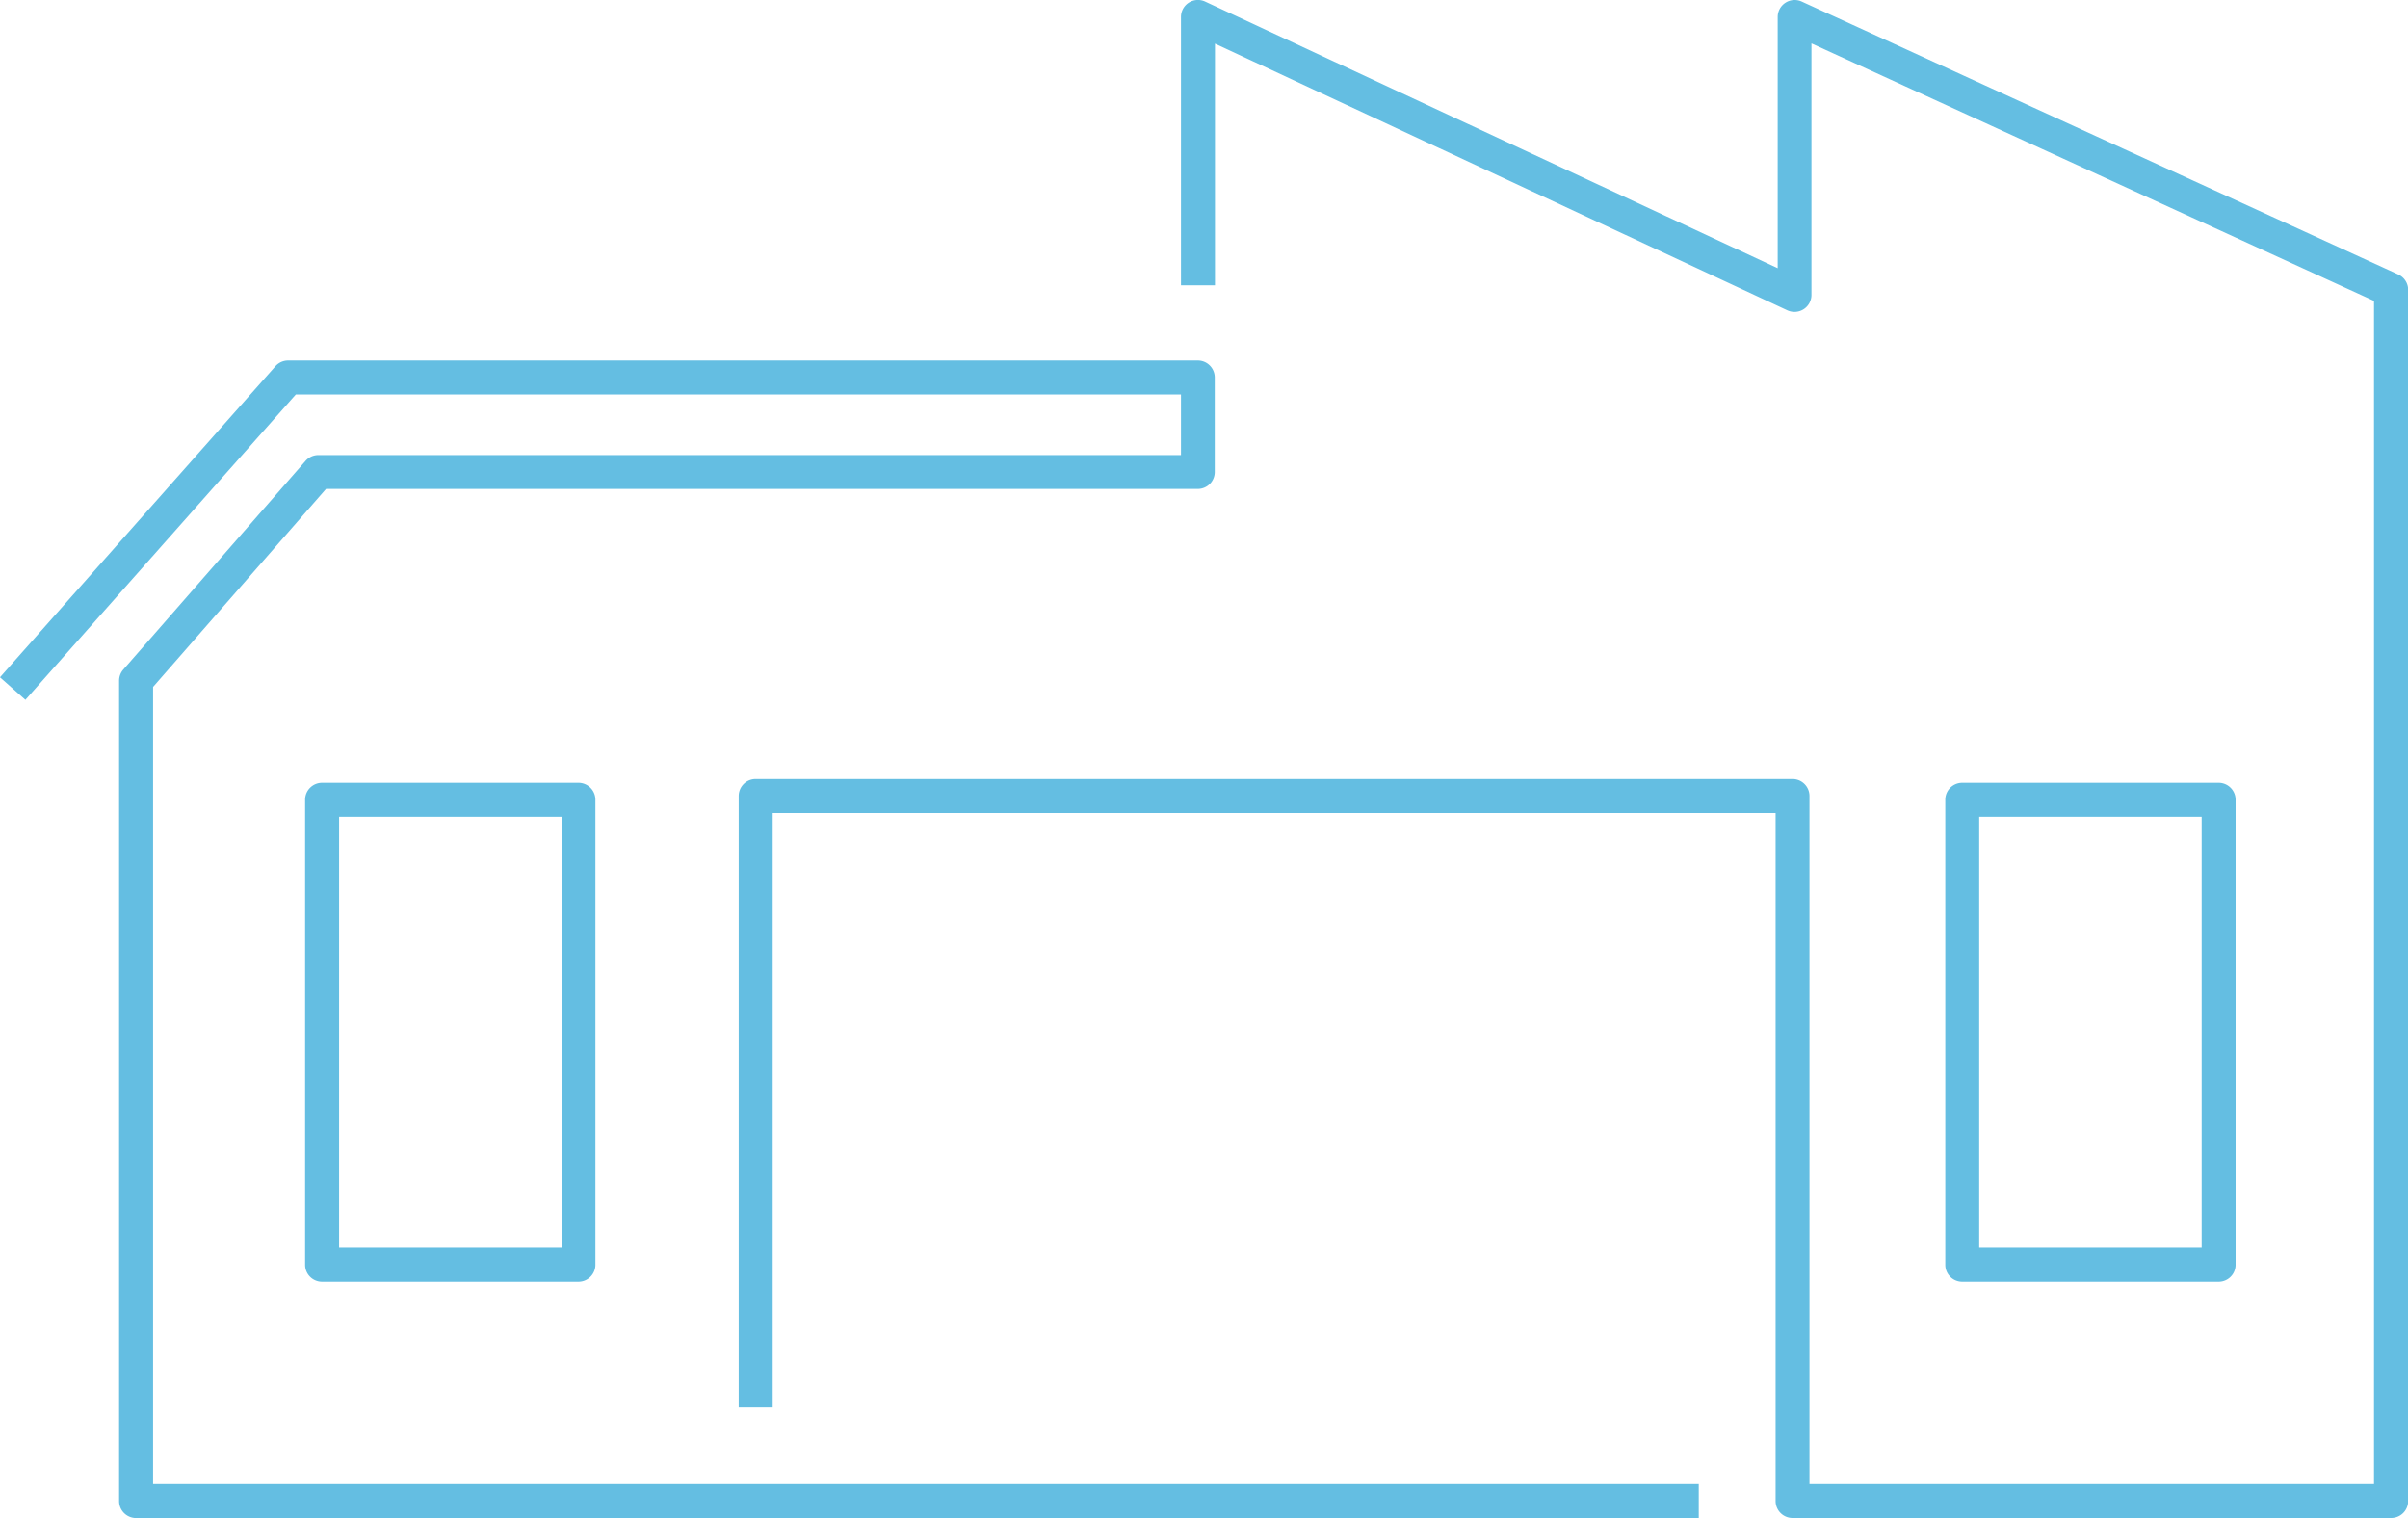
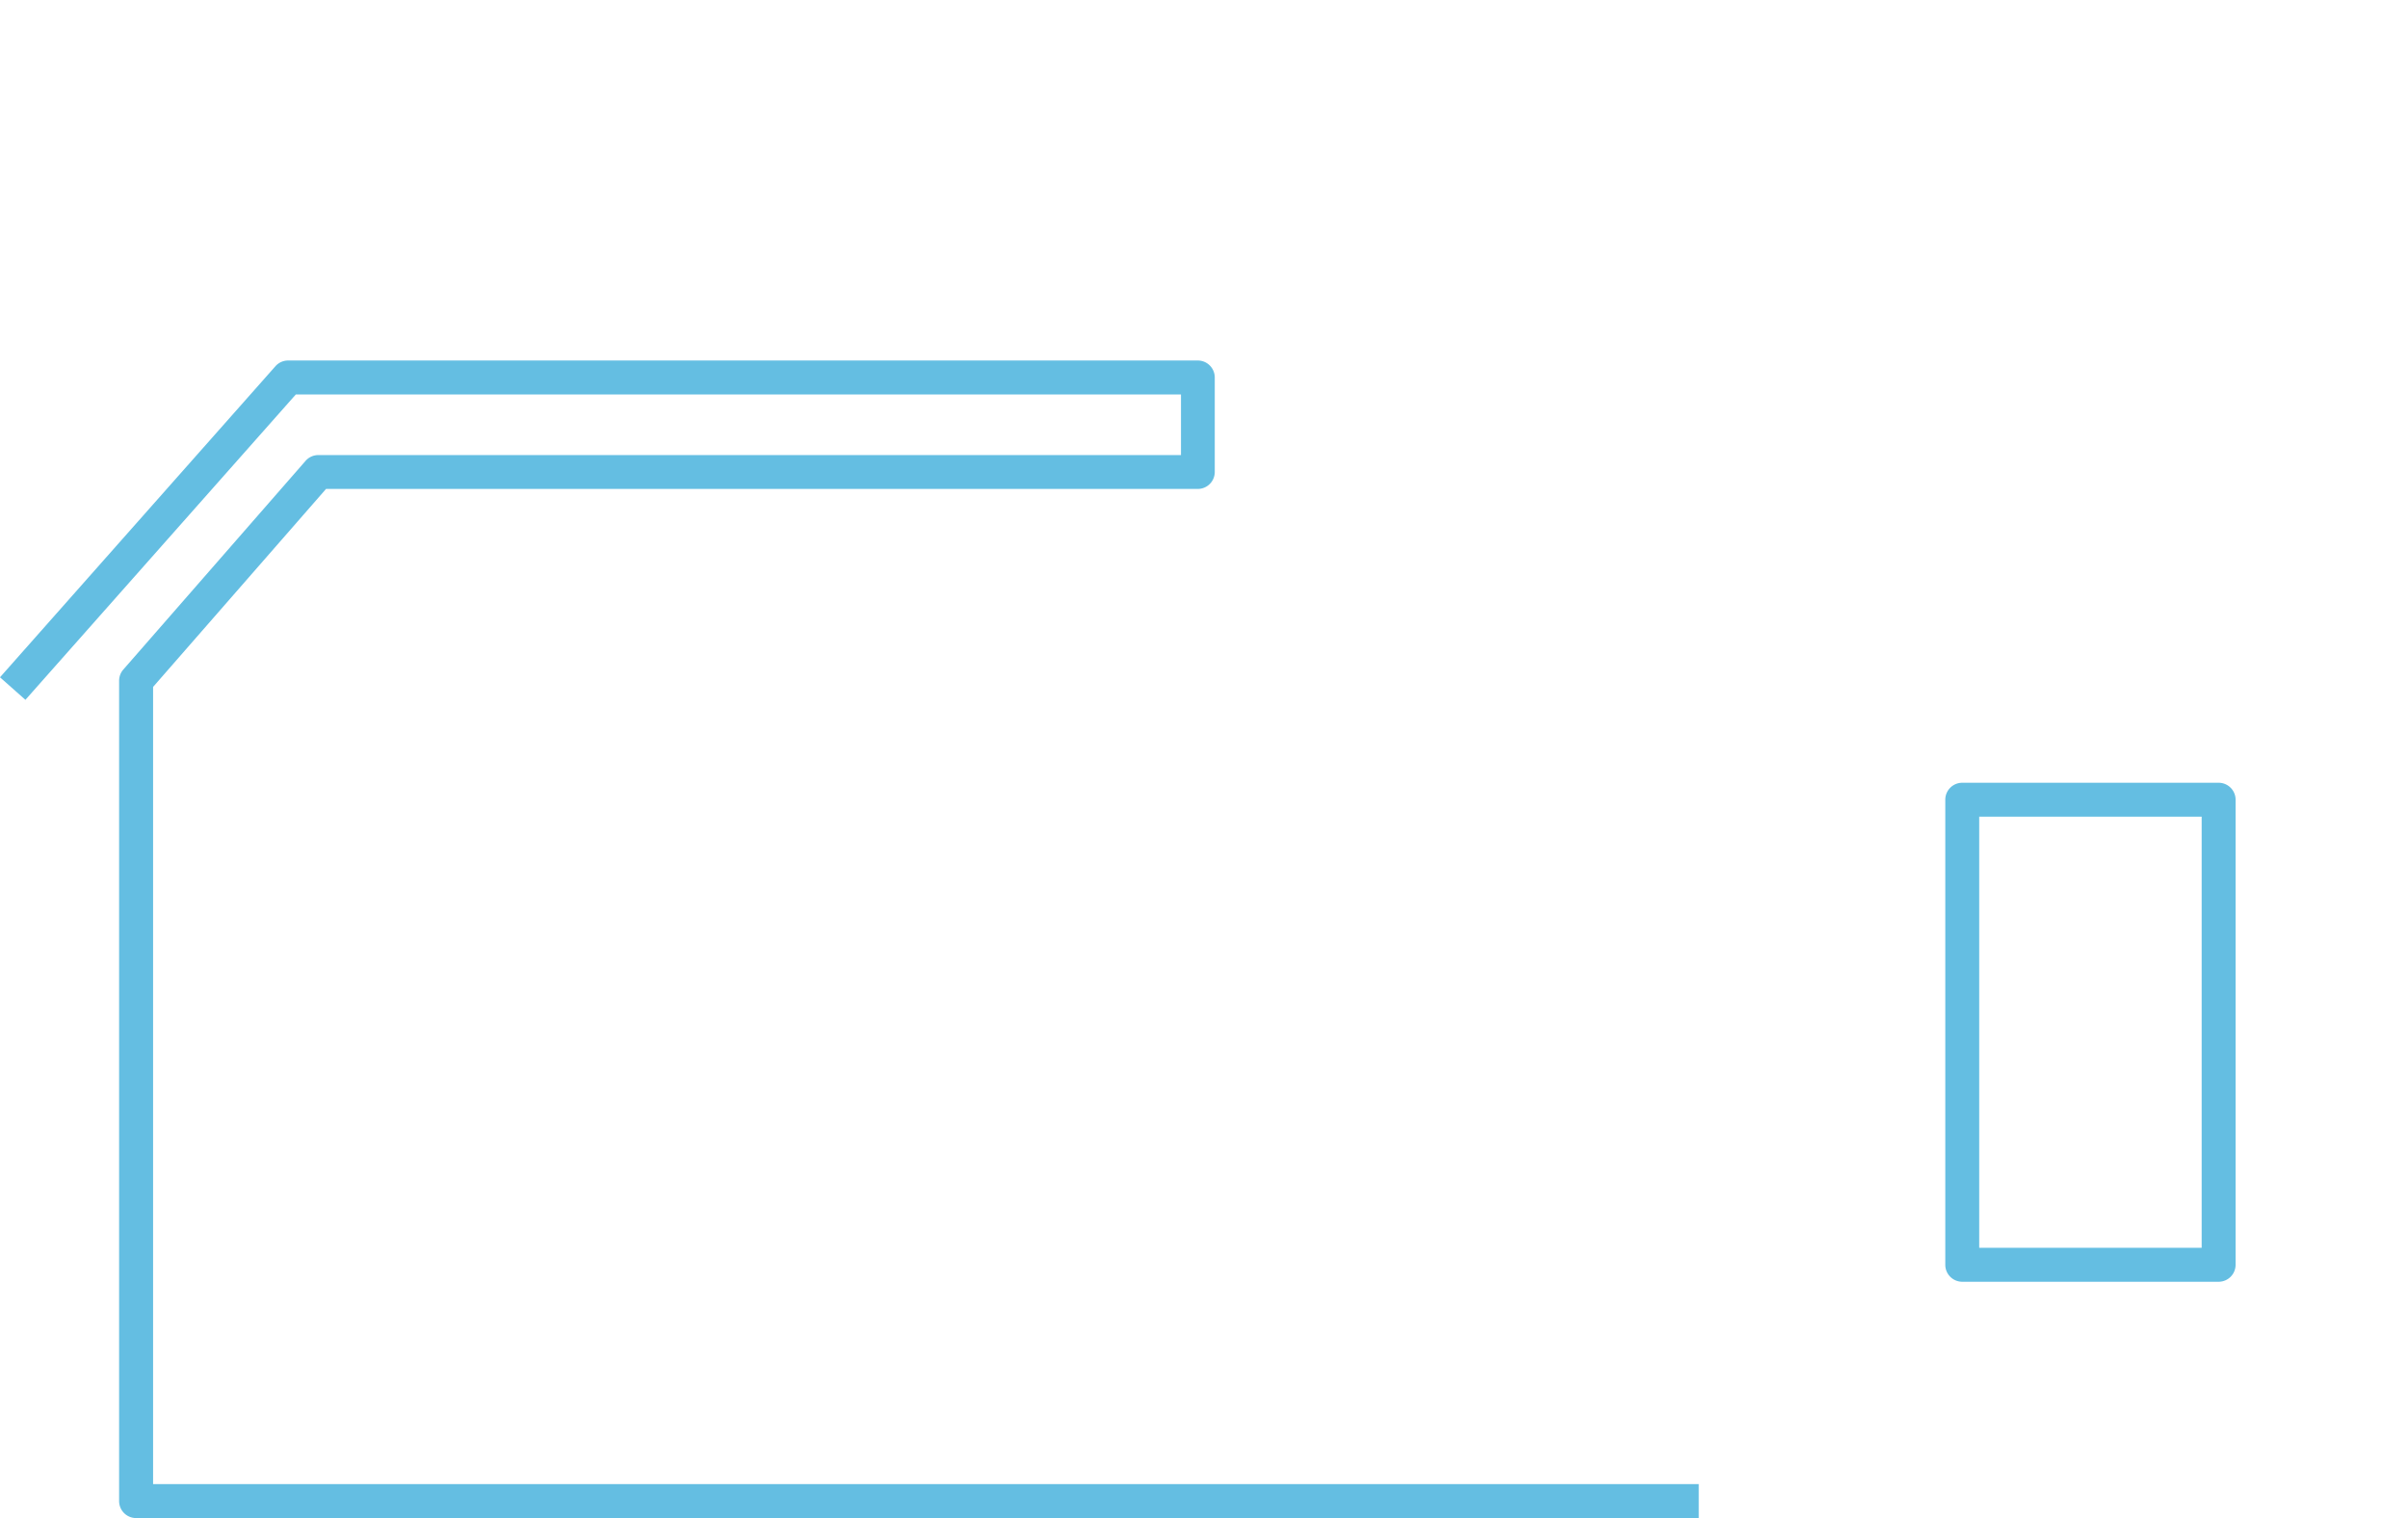
<svg xmlns="http://www.w3.org/2000/svg" width="45" height="28.368" viewBox="0 0 45 28.368">
  <g id="USINE" transform="translate(22.5 14.184)">
    <g id="USINE-2" data-name="USINE" transform="translate(-22.5 -14.184)">
-       <path id="Path_162" data-name="Path 162" d="M135.3,28.368H124.114a.317.317,0,0,1-.317-.317V15.192H105.055V26.3h-.635V14.875a.317.317,0,0,1,.317-.317h19.376a.317.317,0,0,1,.317.317V27.734h10.55V5.623L124.467.811v4.7a.317.317,0,0,1-.451.288L113.32.815V5.332h-.635V.317a.317.317,0,0,1,.451-.288l10.7,4.983V.317a.317.317,0,0,1,.449-.288l11.148,5.1a.317.317,0,0,1,.185.289V28.051A.317.317,0,0,1,135.3,28.368Z" transform="translate(-90.615 0)" fill="#64bee2" />
      <path id="Path_163" data-name="Path 163" d="M31.746,72.591H2.543a.317.317,0,0,1-.317-.317V56.944a.317.317,0,0,1,.078-.209l3.406-3.9a.317.317,0,0,1,.239-.109H22.07V51.594H5.528L.475,57.3,0,56.879l5.147-5.813a.317.317,0,0,1,.237-.107h17a.317.317,0,0,1,.317.317v1.766a.317.317,0,0,1-.317.317H6.093l-3.232,3.7V71.956H31.746Z" transform="translate(0 -44.222)" fill="#64bee2" />
-       <path id="Path_164" data-name="Path 164" d="M48.237,119.977H43.445a.317.317,0,0,1-.317-.317v-8.691a.317.317,0,0,1,.317-.317h4.791a.317.317,0,0,1,.317.317v8.691A.317.317,0,0,1,48.237,119.977Zm-4.474-.635h4.157v-8.056H43.763Z" transform="translate(-37.426 -96.024)" fill="#64bee2" />
      <path id="Path_165" data-name="Path 165" d="M280.08,119.977h-4.791a.317.317,0,0,1-.317-.317v-8.691a.317.317,0,0,1,.317-.317h4.791a.317.317,0,0,1,.317.317v8.691A.317.317,0,0,1,280.08,119.977Zm-4.474-.635h4.157v-8.056h-4.157Z" transform="translate(-238.619 -96.024)" fill="#64bee2" />
    </g>
  </g>
</svg>